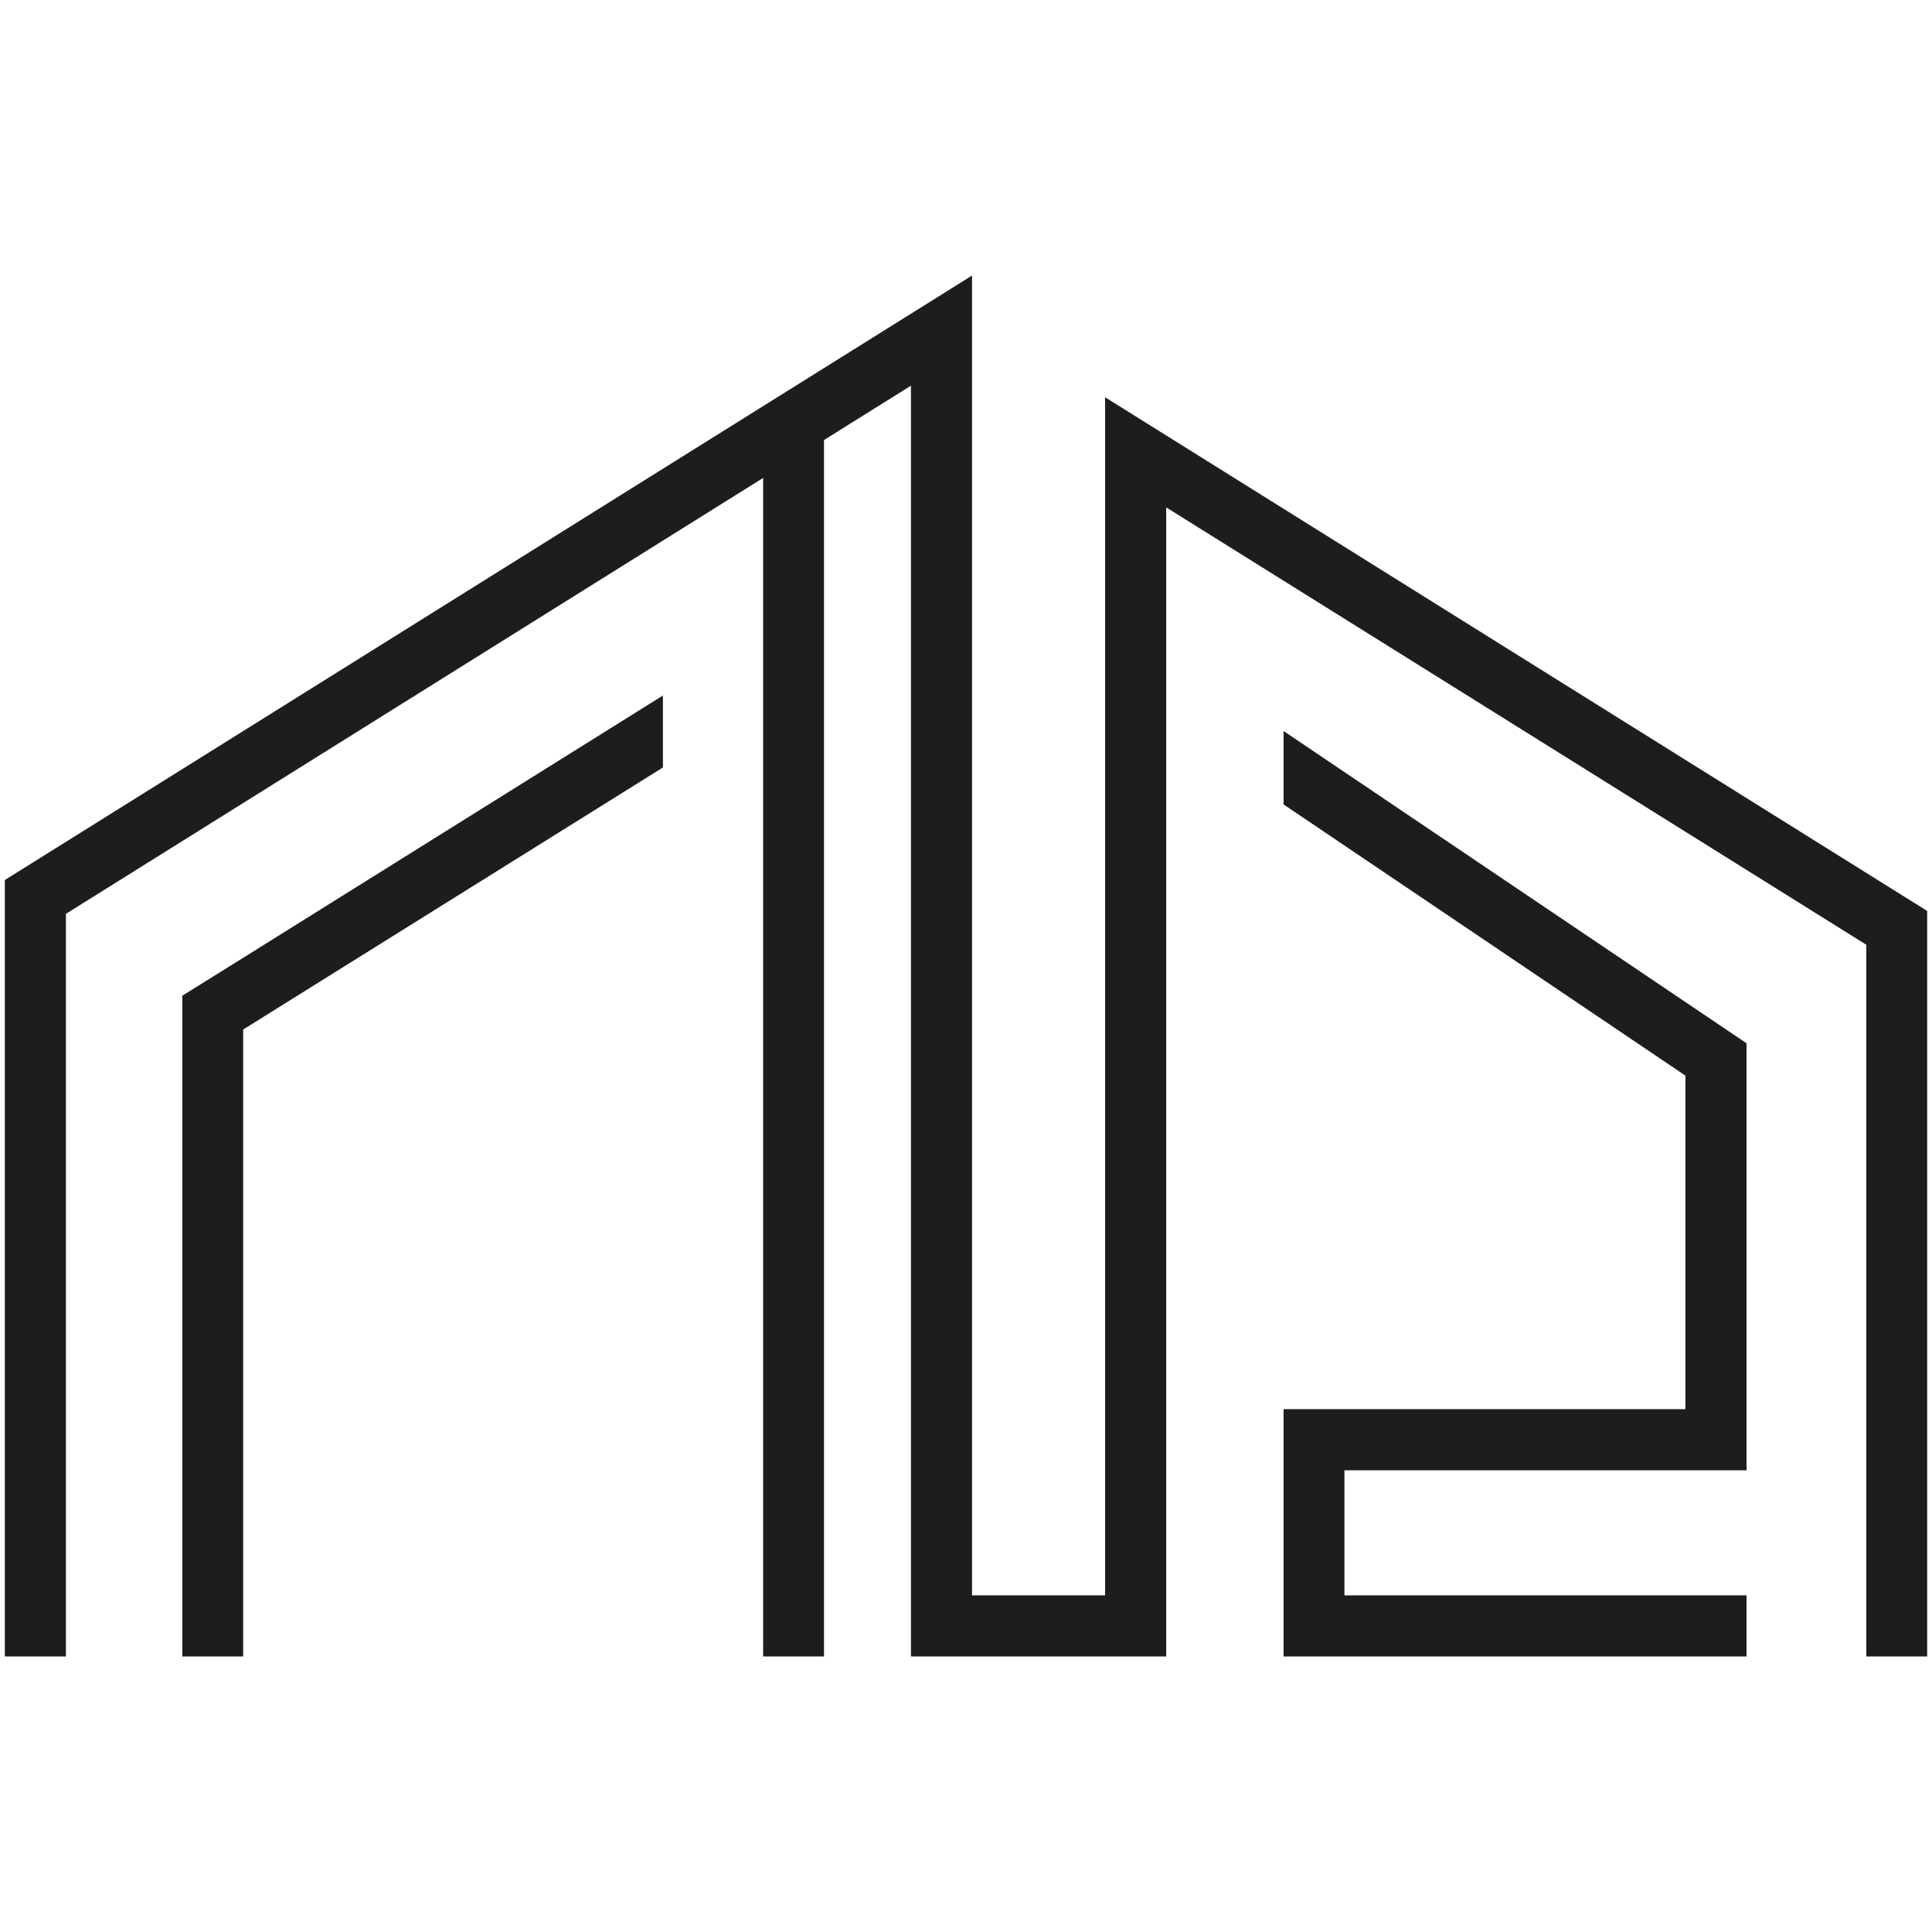
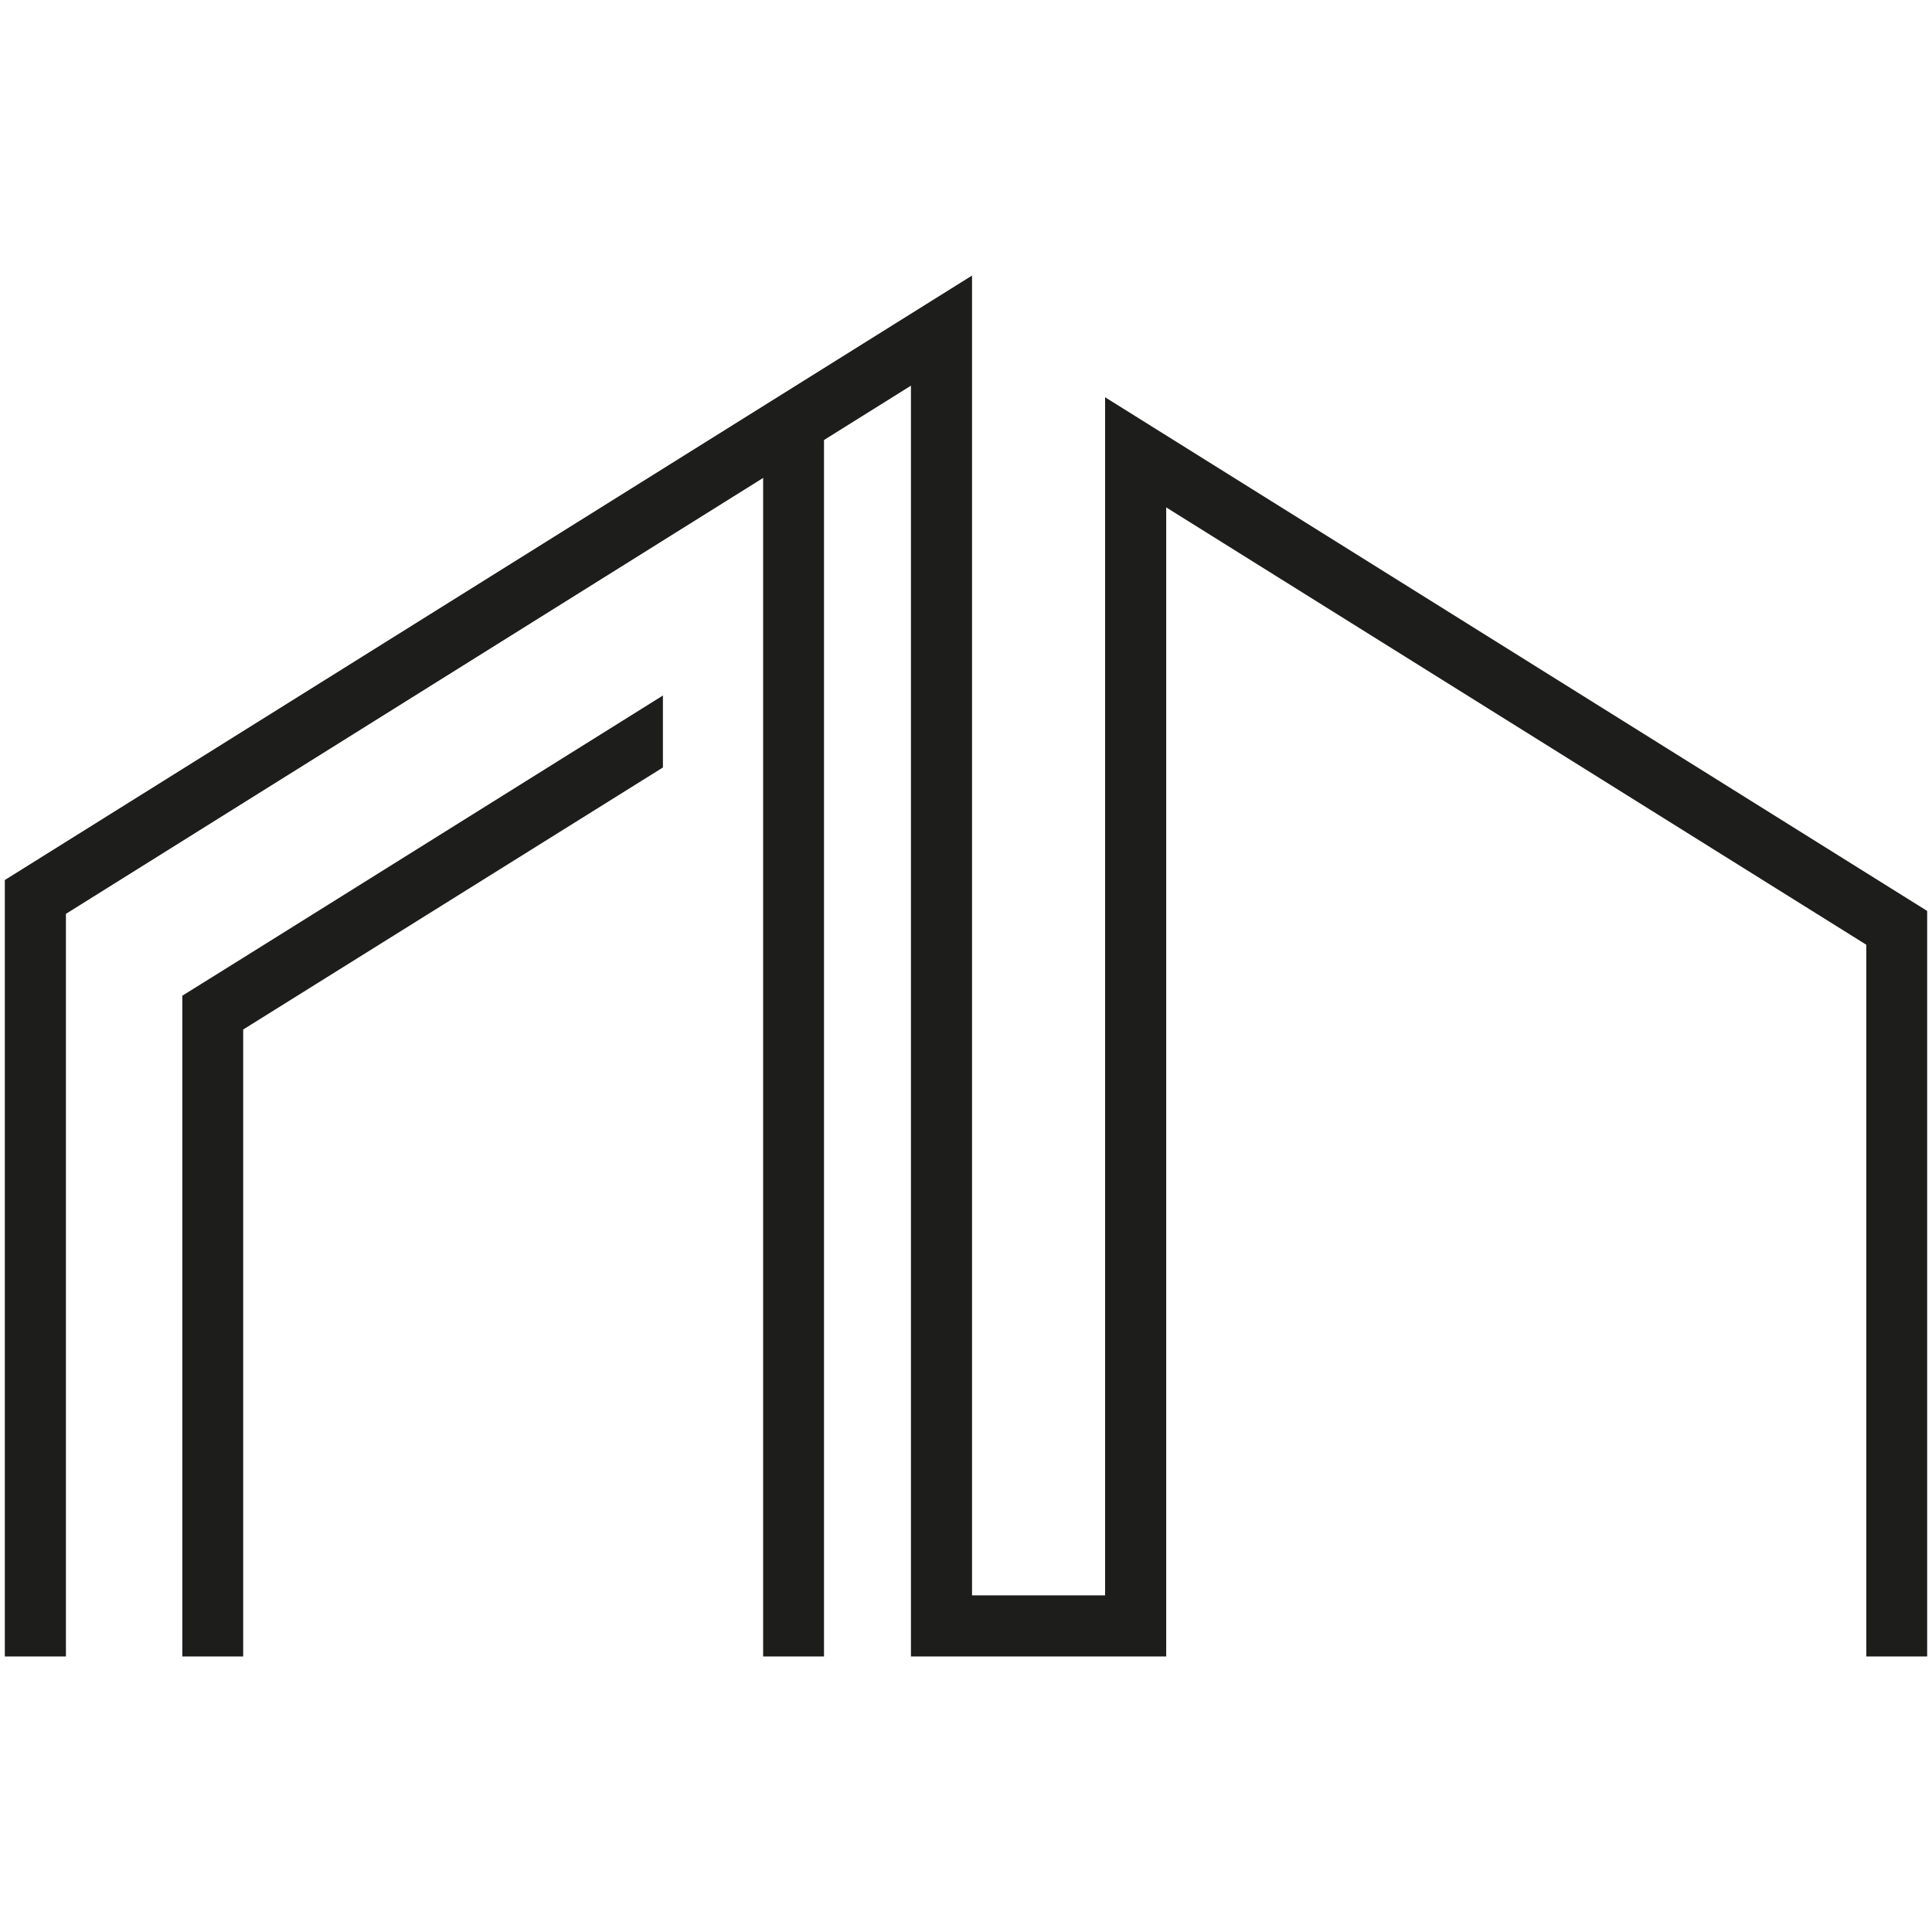
<svg xmlns="http://www.w3.org/2000/svg" version="1.1" id="Livello_1" x="0px" y="0px" viewBox="0 0 800 800" style="enable-background:new 0 0 800 800;" xml:space="preserve">
  <style type="text/css">
	.st0{fill:#1D1D1B;}
</style>
  <g>
    <polygon class="st0" points="457.6,164.5 457.6,660.6 402.5,660.6 402.5,114.1 2,364.4 2,685.9 27.3,685.9 27.3,378.4 316,197.9    316,685.9 341.2,685.9 341.2,182.2 377.2,159.7 377.2,685.9 482.9,685.9 482.9,210.1 772.8,391.2 772.8,685.9 798,685.9 798,377.2     " />
-     <polygon class="st0" points="531.5,333.1 697.9,445.4 697.9,583.5 531.5,583.5 531.5,685.9 723.2,685.9 723.2,660.6 556.7,660.6    556.7,608.8 723.2,608.8 723.2,432 531.5,302.7  " />
    <polygon class="st0" points="75.5,412.3 75.5,442.1 75.5,583.5 75.5,608.8 75.5,660.6 75.5,685.9 100.7,685.9 100.7,660.6    100.7,608.8 100.7,583.5 100.7,426.3 274.5,317.8 274.5,288 100.7,396.6  " />
  </g>
</svg>